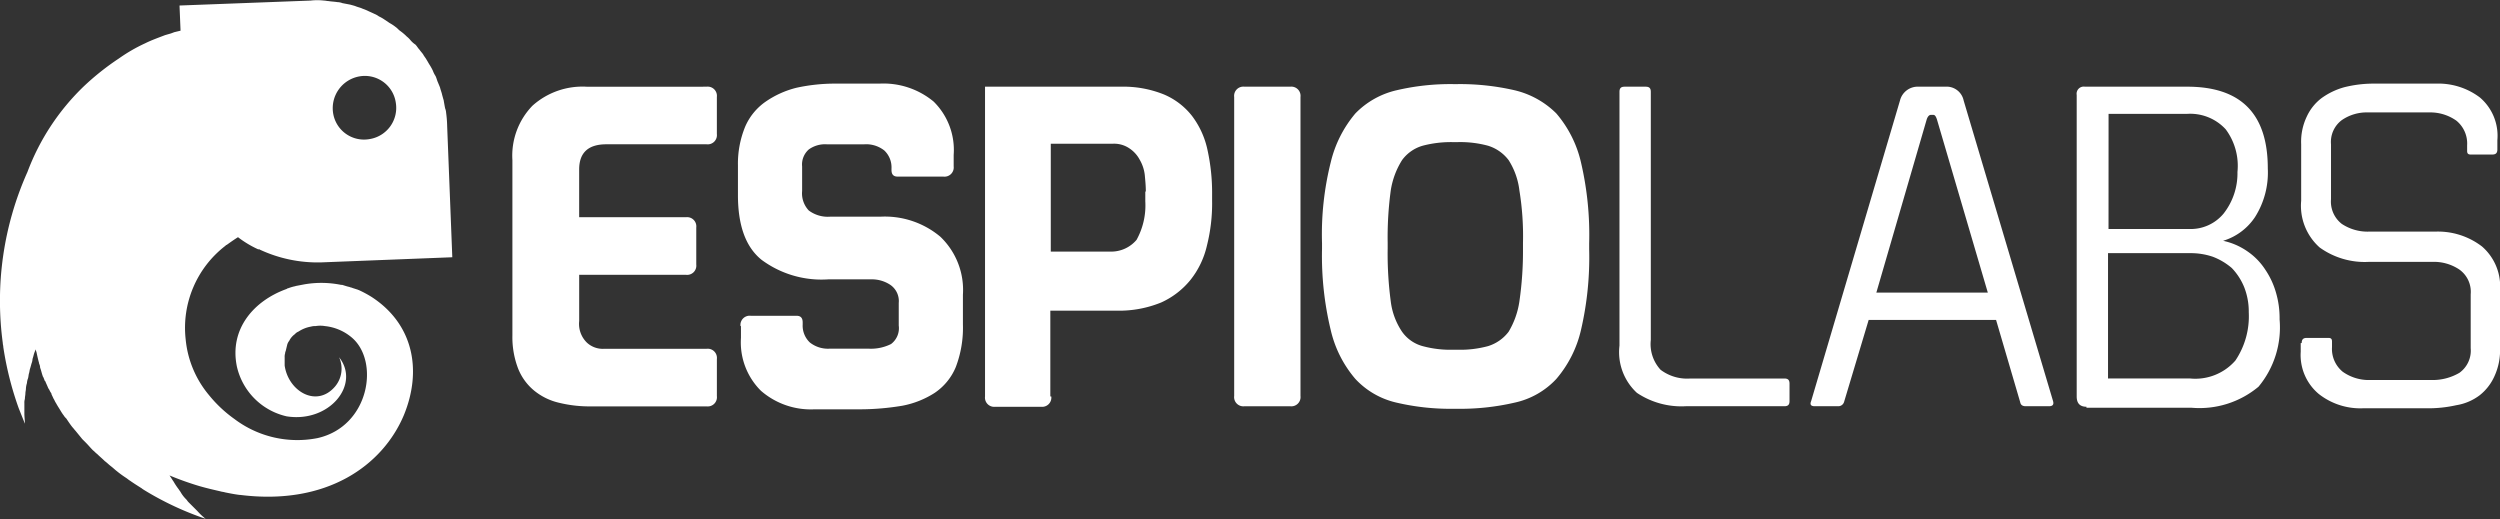
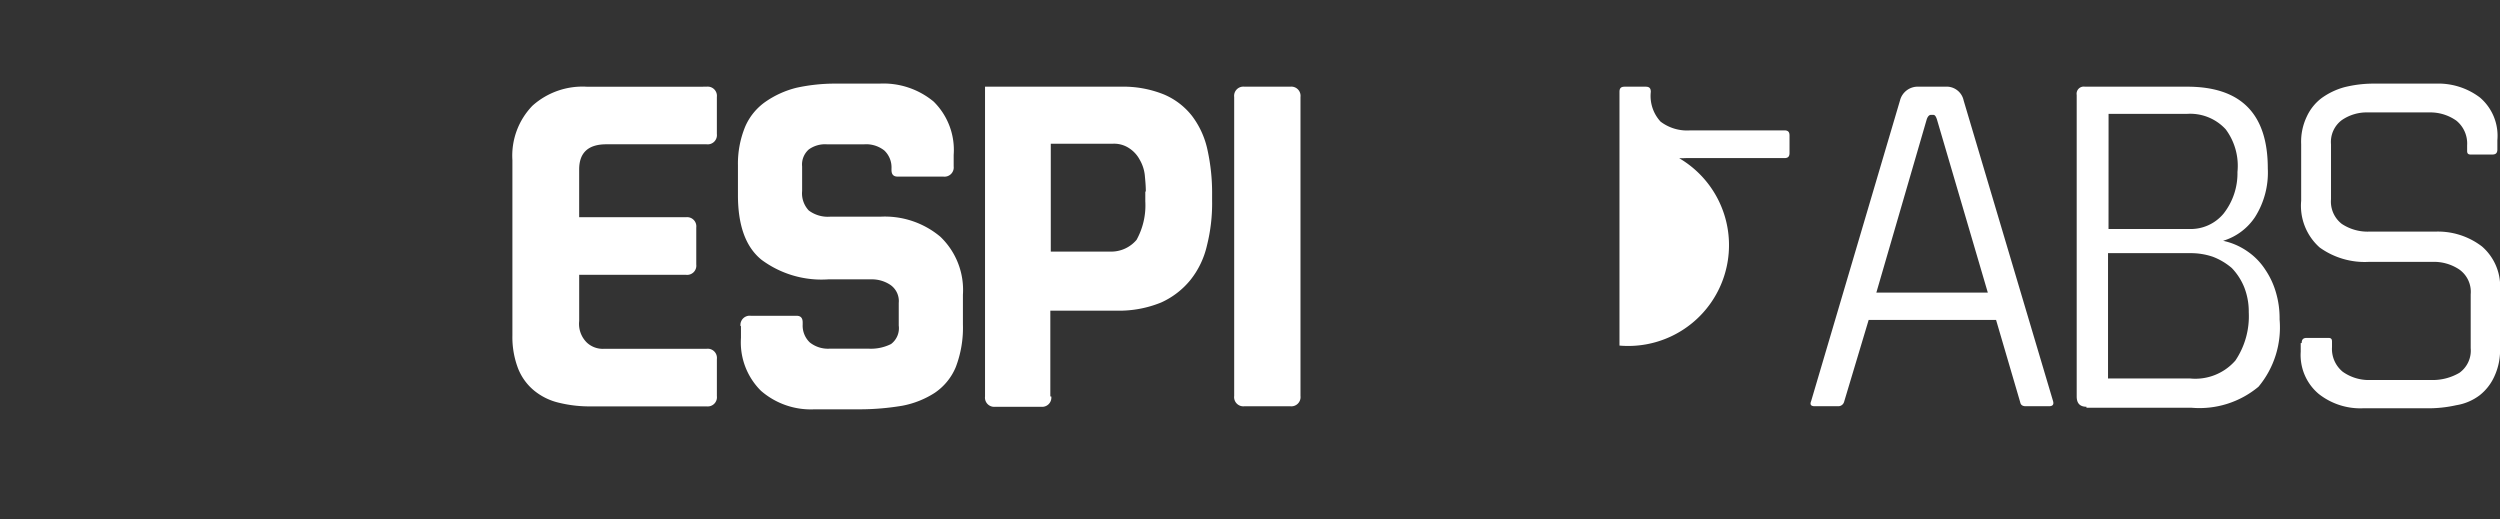
<svg xmlns="http://www.w3.org/2000/svg" width="169.959" height="35.3" viewBox="0 0 169.959 35.3">
  <rect x="0" y="0" width="169.959" height="35.3" fill="#333333" stroke="none" />
  <g id="espio-logo-options-02" transform="translate(-0.856 -1.225)">
    <g id="Group_343" data-name="Group 343" transform="translate(0.856 1.225)">
-       <path id="Path_609" data-name="Path 609" d="M18.508,18.19a9.3,9.3,0,0,0,4.191.873l8.906-.349h0l-.349-8.906a7.946,7.946,0,0,0-.07-.908,1.02,1.02,0,0,0-.07-.314c-.035-.175-.07-.384-.1-.559-.035-.1-.07-.244-.1-.349-.035-.175-.1-.314-.14-.489-.035-.1-.1-.244-.14-.349-.07-.14-.1-.314-.175-.454a1.632,1.632,0,0,1-.175-.349,3.809,3.809,0,0,0-.21-.384c-.07-.1-.14-.244-.21-.349-.07-.14-.175-.244-.244-.384-.07-.1-.175-.21-.244-.314-.1-.1-.175-.244-.279-.349a1.573,1.573,0,0,1-.349-.314A1.614,1.614,0,0,0,28.5,3.7l-.07-.07a3.712,3.712,0,0,0-.384-.314c-.1-.07-.175-.175-.279-.244a2.913,2.913,0,0,0-.419-.279l-.314-.21a2.605,2.605,0,0,0-.419-.244,1.416,1.416,0,0,0-.314-.175c-.14-.07-.314-.14-.454-.21a3.623,3.623,0,0,0-.349-.14c-.14-.07-.314-.1-.489-.175-.1-.035-.244-.07-.349-.1l-.524-.1a1.033,1.033,0,0,0-.349-.07c-.21-.035-.384-.035-.594-.07-.1,0-.21-.035-.314-.035a3.948,3.948,0,0,0-.908,0L13.06,1.6h0l.07,1.711-.419.1c-.1.035-.175.07-.279.1s-.244.07-.349.1h0c-.454.175-.943.349-1.362.559A11.165,11.165,0,0,0,8.939,5.2,17.6,17.6,0,0,0,6.564,7.084h0a15.742,15.742,0,0,0-3.842,5.832,21.444,21.444,0,0,0-1.676,11.63c0,.1.035.175.035.279a21.963,21.963,0,0,0,1.048,4.156l.419,1.048c0-.244-.035-.454-.035-.7v-.7a.769.769,0,0,1,.035-.279c0-.14.035-.279.035-.384s.035-.21.035-.314a1.485,1.485,0,0,1,.07-.384,1.02,1.02,0,0,1,.07-.314c.035-.1.035-.244.07-.349s.035-.21.07-.314.07-.244.1-.349a1.02,1.02,0,0,0,.07-.314c.035-.1.07-.244.1-.349s.07-.175.1-.279v-.035l.07.21s.1.489.175.733v.035a.647.647,0,0,1,.07.244v.035c.07.175.1.349.175.559a.122.122,0,0,0,.035.07c.035.07.07.175.1.244a.034.034,0,0,0,.035.035c.07.175.14.314.21.489.035.035.035.07.07.1a.875.875,0,0,0,.14.244V28c.035.1.1.21.14.314h0c.07.1.1.21.175.314.035.07.1.175.14.244.14.21.244.419.384.594a.926.926,0,0,0,.175.21c.14.21.279.419.419.594.07.07.14.175.21.244.14.175.314.384.454.559l.244.244c.175.175.314.349.489.524.1.07.175.175.279.244.175.175.349.314.524.489.14.1.279.244.419.349s.279.244.419.349a7.082,7.082,0,0,0,.629.454c.1.07.175.14.244.175.244.175.524.349.8.524.035.035.1.07.14.1a20.735,20.735,0,0,0,4.261,1.991h-.035a4.5,4.5,0,0,1-.594-.559l-.175-.175-.419-.419c-.07-.07-.1-.14-.175-.21a2.242,2.242,0,0,1-.349-.454c-.035-.07-.1-.14-.14-.21a4.55,4.55,0,0,1-.349-.524c-.1-.14-.175-.279-.279-.419a20.584,20.584,0,0,0,2.061.733c.489.14.943.244,1.4.349.1.035.21.035.314.07.349.07.7.14,1.013.175h.035c5.9.733,9.674-2.026,11.106-5.413,1.257-3.038.664-6.182-2.165-8.033a7.5,7.5,0,0,0-.908-.489h0c-.035,0-.07-.035-.1-.035l-.314-.1c-.07-.035-.14-.035-.21-.07-.175-.035-.349-.1-.489-.14h-.07a6.766,6.766,0,0,0-2.515-.035h0l-.524.1c-.035,0-.1.035-.14.035a3.243,3.243,0,0,0-.454.14c-.035,0-.035,0-.07.035h0c-2.235.8-3.912,2.724-3.388,5.274a4.488,4.488,0,0,0,3.388,3.388c2.9.454,5.029-2.165,3.562-4.016a1.882,1.882,0,0,1-.279,1.991c-1.257,1.467-3.178.314-3.423-1.432v-.559a.769.769,0,0,1,.035-.279.264.264,0,0,1,.035-.14l.1-.419a.7.7,0,0,1,.14-.279,1.216,1.216,0,0,1,.384-.454.626.626,0,0,1,.244-.175A2.246,2.246,0,0,1,22,23.428a.967.967,0,0,1,.314-.035,1.9,1.9,0,0,1,.629,0,3.357,3.357,0,0,1,1.816.768c1.921,1.607,1.222,6.042-2.305,6.845A7.093,7.093,0,0,1,16.8,29.715a8.744,8.744,0,0,1-1.746-1.641A6.91,6.91,0,0,1,13.479,24.3a7.04,7.04,0,0,1,2.689-6.356c.035-.035.07-.07.1-.07.244-.175.489-.349.768-.524a7.057,7.057,0,0,0,1.4.838C18.438,18.155,18.473,18.155,18.508,18.19ZM25.283,6.42A2.124,2.124,0,0,1,27.763,8.2a2.149,2.149,0,0,1-1.781,2.48A2.124,2.124,0,0,1,23.5,8.9,2.194,2.194,0,0,1,25.283,6.42Z" transform="translate(-0.856 -1.225)" fill="#fff" />
-     </g>
+       </g>
    <g id="Group_345" data-name="Group 345" transform="translate(35.691 6.909)">
      <g id="Group_344" data-name="Group 344" transform="translate(0)">
        <path id="Path_610" data-name="Path 610" d="M113.8,18.1a.627.627,0,0,1,.7.7v2.515a.627.627,0,0,1-.7.7h-6.81c-1.222,0-1.851.559-1.851,1.711v3.248H112.4a.627.627,0,0,1,.7.7v2.515a.627.627,0,0,1-.7.7H105.14v3.143a1.782,1.782,0,0,0,.524,1.467,1.588,1.588,0,0,0,1.187.419h6.95a.627.627,0,0,1,.7.7v2.515a.627.627,0,0,1-.7.7h-7.823a8.666,8.666,0,0,1-2.2-.244,4.138,4.138,0,0,1-1.711-.838,3.706,3.706,0,0,1-1.083-1.5A5.967,5.967,0,0,1,100.6,35V23.094a4.877,4.877,0,0,1,1.362-3.7,5.09,5.09,0,0,1,3.7-1.292Z" transform="translate(-100.6 -17.89)" fill="#fff" />
        <path id="Path_611" data-name="Path 611" d="M144.675,33.984a.627.627,0,0,1,.7-.7h3.108c.279,0,.419.14.419.454v.14a1.576,1.576,0,0,0,.489,1.222,1.987,1.987,0,0,0,1.362.419h2.619a3.059,3.059,0,0,0,1.537-.314,1.348,1.348,0,0,0,.524-1.257V32.413a1.339,1.339,0,0,0-.559-1.222,2.258,2.258,0,0,0-1.292-.384h-2.934a6.836,6.836,0,0,1-4.54-1.327c-1.083-.873-1.607-2.34-1.607-4.4V23.053a6.613,6.613,0,0,1,.489-2.619,3.994,3.994,0,0,1,1.4-1.711,6.4,6.4,0,0,1,2.1-.943A12.3,12.3,0,0,1,151.1,17.5h3.038a5.342,5.342,0,0,1,3.667,1.222,4.614,4.614,0,0,1,1.362,3.632v.768a.627.627,0,0,1-.7.7h-3.108c-.279,0-.419-.14-.419-.454v-.1a1.576,1.576,0,0,0-.489-1.222,1.987,1.987,0,0,0-1.362-.419h-2.549a1.885,1.885,0,0,0-1.222.349,1.361,1.361,0,0,0-.454,1.153V24.8a1.7,1.7,0,0,0,.454,1.327,2.164,2.164,0,0,0,1.467.419h3.423a5.862,5.862,0,0,1,4.051,1.362,5,5,0,0,1,1.537,3.946V33.88a7.471,7.471,0,0,1-.489,2.9,3.925,3.925,0,0,1-1.432,1.746,6.184,6.184,0,0,1-2.2.873,17.521,17.521,0,0,1-2.864.244H149.7a5.163,5.163,0,0,1-3.632-1.257,4.635,4.635,0,0,1-1.362-3.6v-.8Z" transform="translate(-129.168 -17.5)" fill="#fff" />
        <path id="Path_612" data-name="Path 612" d="M197.105,39.16a.627.627,0,0,1-.7.7H193.3a.627.627,0,0,1-.7-.7V18.1h9.185a7.407,7.407,0,0,1,2.969.524,4.791,4.791,0,0,1,1.921,1.467,5.836,5.836,0,0,1,1.048,2.305,13.539,13.539,0,0,1,.314,3.038v.419a11.714,11.714,0,0,1-.349,3.038,5.832,5.832,0,0,1-1.118,2.34,5.452,5.452,0,0,1-1.991,1.537,7.556,7.556,0,0,1-3,.559h-4.54V39.16Zm6.426-13.935c0-.384-.035-.733-.07-1.118a2.658,2.658,0,0,0-.349-1.048,2.1,2.1,0,0,0-.7-.768,1.842,1.842,0,0,0-1.118-.314H197.07v7.334h4.051a2.259,2.259,0,0,0,1.781-.8,4.843,4.843,0,0,0,.594-2.619v-.664Z" transform="translate(-160.469 -17.89)" fill="#fff" />
        <path id="Path_613" data-name="Path 613" d="M241.1,18.8a.627.627,0,0,1,.7-.7h3.108a.627.627,0,0,1,.7.7V39.125a.627.627,0,0,1-.7.7H241.8a.627.627,0,0,1-.7-.7Z" transform="translate(-192.031 -17.89)" fill="#fff" />
-         <path id="Path_614" data-name="Path 614" d="M267.141,39.672a16.073,16.073,0,0,1-3.877-.419,5.482,5.482,0,0,1-2.794-1.607,7.8,7.8,0,0,1-1.676-3.318,21.419,21.419,0,0,1-.594-5.518v-.384a20.143,20.143,0,0,1,.594-5.518,8.014,8.014,0,0,1,1.676-3.318,5.687,5.687,0,0,1,2.794-1.572,16.073,16.073,0,0,1,3.877-.419h.244a16.582,16.582,0,0,1,3.912.419,5.958,5.958,0,0,1,2.829,1.572,7.8,7.8,0,0,1,1.676,3.318,21.623,21.623,0,0,1,.559,5.518v.384a21.807,21.807,0,0,1-.559,5.518,7.8,7.8,0,0,1-1.676,3.318,5.446,5.446,0,0,1-2.829,1.607,16.376,16.376,0,0,1-3.912.419Zm.244-4.016a7.187,7.187,0,0,0,2.1-.244,2.777,2.777,0,0,0,1.4-.978,5.577,5.577,0,0,0,.733-2.061,23.805,23.805,0,0,0,.244-3.6v-.384a19.278,19.278,0,0,0-.244-3.562,4.9,4.9,0,0,0-.733-2.061,2.777,2.777,0,0,0-1.4-.978,7.187,7.187,0,0,0-2.1-.244h-.244a7.507,7.507,0,0,0-2.1.244,2.637,2.637,0,0,0-1.4.978,5.413,5.413,0,0,0-.768,2.061,23.691,23.691,0,0,0-.21,3.562v.384a24.539,24.539,0,0,0,.21,3.6,4.713,4.713,0,0,0,.768,2.061,2.512,2.512,0,0,0,1.4.978,7.187,7.187,0,0,0,2.1.244Z" transform="translate(-203.159 -17.565)" fill="#fff" />
-         <path id="Path_615" data-name="Path 615" d="M317.881,18.1c.244,0,.349.1.349.349V35.318a2.572,2.572,0,0,0,.664,2.026,2.984,2.984,0,0,0,2.026.594h6.391c.244,0,.349.1.349.349v1.187c0,.244-.1.349-.349.349h-6.706a5.43,5.43,0,0,1-3.318-.908A3.766,3.766,0,0,1,316.1,35.7V18.449c0-.244.1-.349.349-.349Z" transform="translate(-240.837 -17.89)" fill="#fff" />
+         <path id="Path_615" data-name="Path 615" d="M317.881,18.1c.244,0,.349.1.349.349a2.572,2.572,0,0,0,.664,2.026,2.984,2.984,0,0,0,2.026.594h6.391c.244,0,.349.1.349.349v1.187c0,.244-.1.349-.349.349h-6.706a5.43,5.43,0,0,1-3.318-.908A3.766,3.766,0,0,1,316.1,35.7V18.449c0-.244.1-.349.349-.349Z" transform="translate(-240.837 -17.89)" fill="#fff" />
        <path id="Path_616" data-name="Path 616" d="M359.367,19.043a1.245,1.245,0,0,1,1.292-.943h1.781a1.183,1.183,0,0,1,1.257.943l6.077,20.431c.07.244-.035.349-.279.349h-1.572c-.245,0-.349-.1-.384-.279L365.9,33.956h-8.661l-1.676,5.588a.409.409,0,0,1-.384.279h-1.607c-.244,0-.349-.1-.244-.349ZM357.76,32.1h7.579l-3.458-11.77c-.07-.21-.14-.314-.244-.314h-.175c-.1,0-.21.1-.279.314Z" transform="translate(-265.035 -17.89)" fill="#fff" />
        <path id="Path_617" data-name="Path 617" d="M405.764,39.858c-.454,0-.664-.244-.664-.7v-20.5a.485.485,0,0,1,.559-.559h6.95c3.667,0,5.483,1.851,5.483,5.553a5.646,5.646,0,0,1-.873,3.318,4,4,0,0,1-2.165,1.607,4.546,4.546,0,0,1,1.676.733,4.39,4.39,0,0,1,1.187,1.222,5.431,5.431,0,0,1,.733,1.572,6.169,6.169,0,0,1,.244,1.816,6.3,6.3,0,0,1-1.432,4.575,6.261,6.261,0,0,1-4.54,1.432h-7.16Zm1.5-12.084h5.483a2.906,2.906,0,0,0,2.34-1.048,4.435,4.435,0,0,0,.943-2.829,4.158,4.158,0,0,0-.8-2.9,3.274,3.274,0,0,0-2.654-1.048h-5.309Zm0,10.163h5.553a3.614,3.614,0,0,0,3.073-1.222,5.389,5.389,0,0,0,.908-3.283,4.523,4.523,0,0,0-.314-1.711,4.127,4.127,0,0,0-.838-1.292,4.371,4.371,0,0,0-1.292-.768,4.633,4.633,0,0,0-1.572-.244H407.23v8.522Z" transform="translate(-298.754 -17.89)" fill="#fff" />
        <path id="Path_618" data-name="Path 618" d="M448.77,35.137c0-.244.1-.349.349-.349h1.467c.175,0,.244.07.244.244v.384a2,2,0,0,0,.733,1.676,3.068,3.068,0,0,0,1.851.559h4.191a3.6,3.6,0,0,0,1.886-.489,1.856,1.856,0,0,0,.768-1.676V31.819a1.857,1.857,0,0,0-.768-1.676,3.094,3.094,0,0,0-1.816-.524h-4.331a5.245,5.245,0,0,1-3.353-.978,3.794,3.794,0,0,1-1.257-3.178V21.621a3.958,3.958,0,0,1,.384-1.886,3.3,3.3,0,0,1,1.013-1.257,4.83,4.83,0,0,1,1.537-.733,8.2,8.2,0,0,1,1.886-.244h4.331a4.68,4.68,0,0,1,3,.943,3.414,3.414,0,0,1,1.187,2.9v.629c0,.244-.1.349-.349.349H460.26c-.175,0-.244-.07-.244-.244v-.384a2,2,0,0,0-.733-1.676,3.068,3.068,0,0,0-1.851-.559h-4.156a2.984,2.984,0,0,0-1.781.524,1.852,1.852,0,0,0-.733,1.641v3.737a1.918,1.918,0,0,0,.733,1.676,3.169,3.169,0,0,0,1.886.524h4.505a4.916,4.916,0,0,1,3.143,1.013,3.593,3.593,0,0,1,1.222,3v3.842a4.22,4.22,0,0,1-.384,1.991,3.417,3.417,0,0,1-1.013,1.292,3.577,3.577,0,0,1-1.572.664,8.708,8.708,0,0,1-1.991.21h-4.366a4.57,4.57,0,0,1-3-.978,3.452,3.452,0,0,1-1.222-2.864v-.594Z" transform="translate(-327.127 -17.5)" fill="#fff" />
      </g>
    </g>
  </g>
</svg>